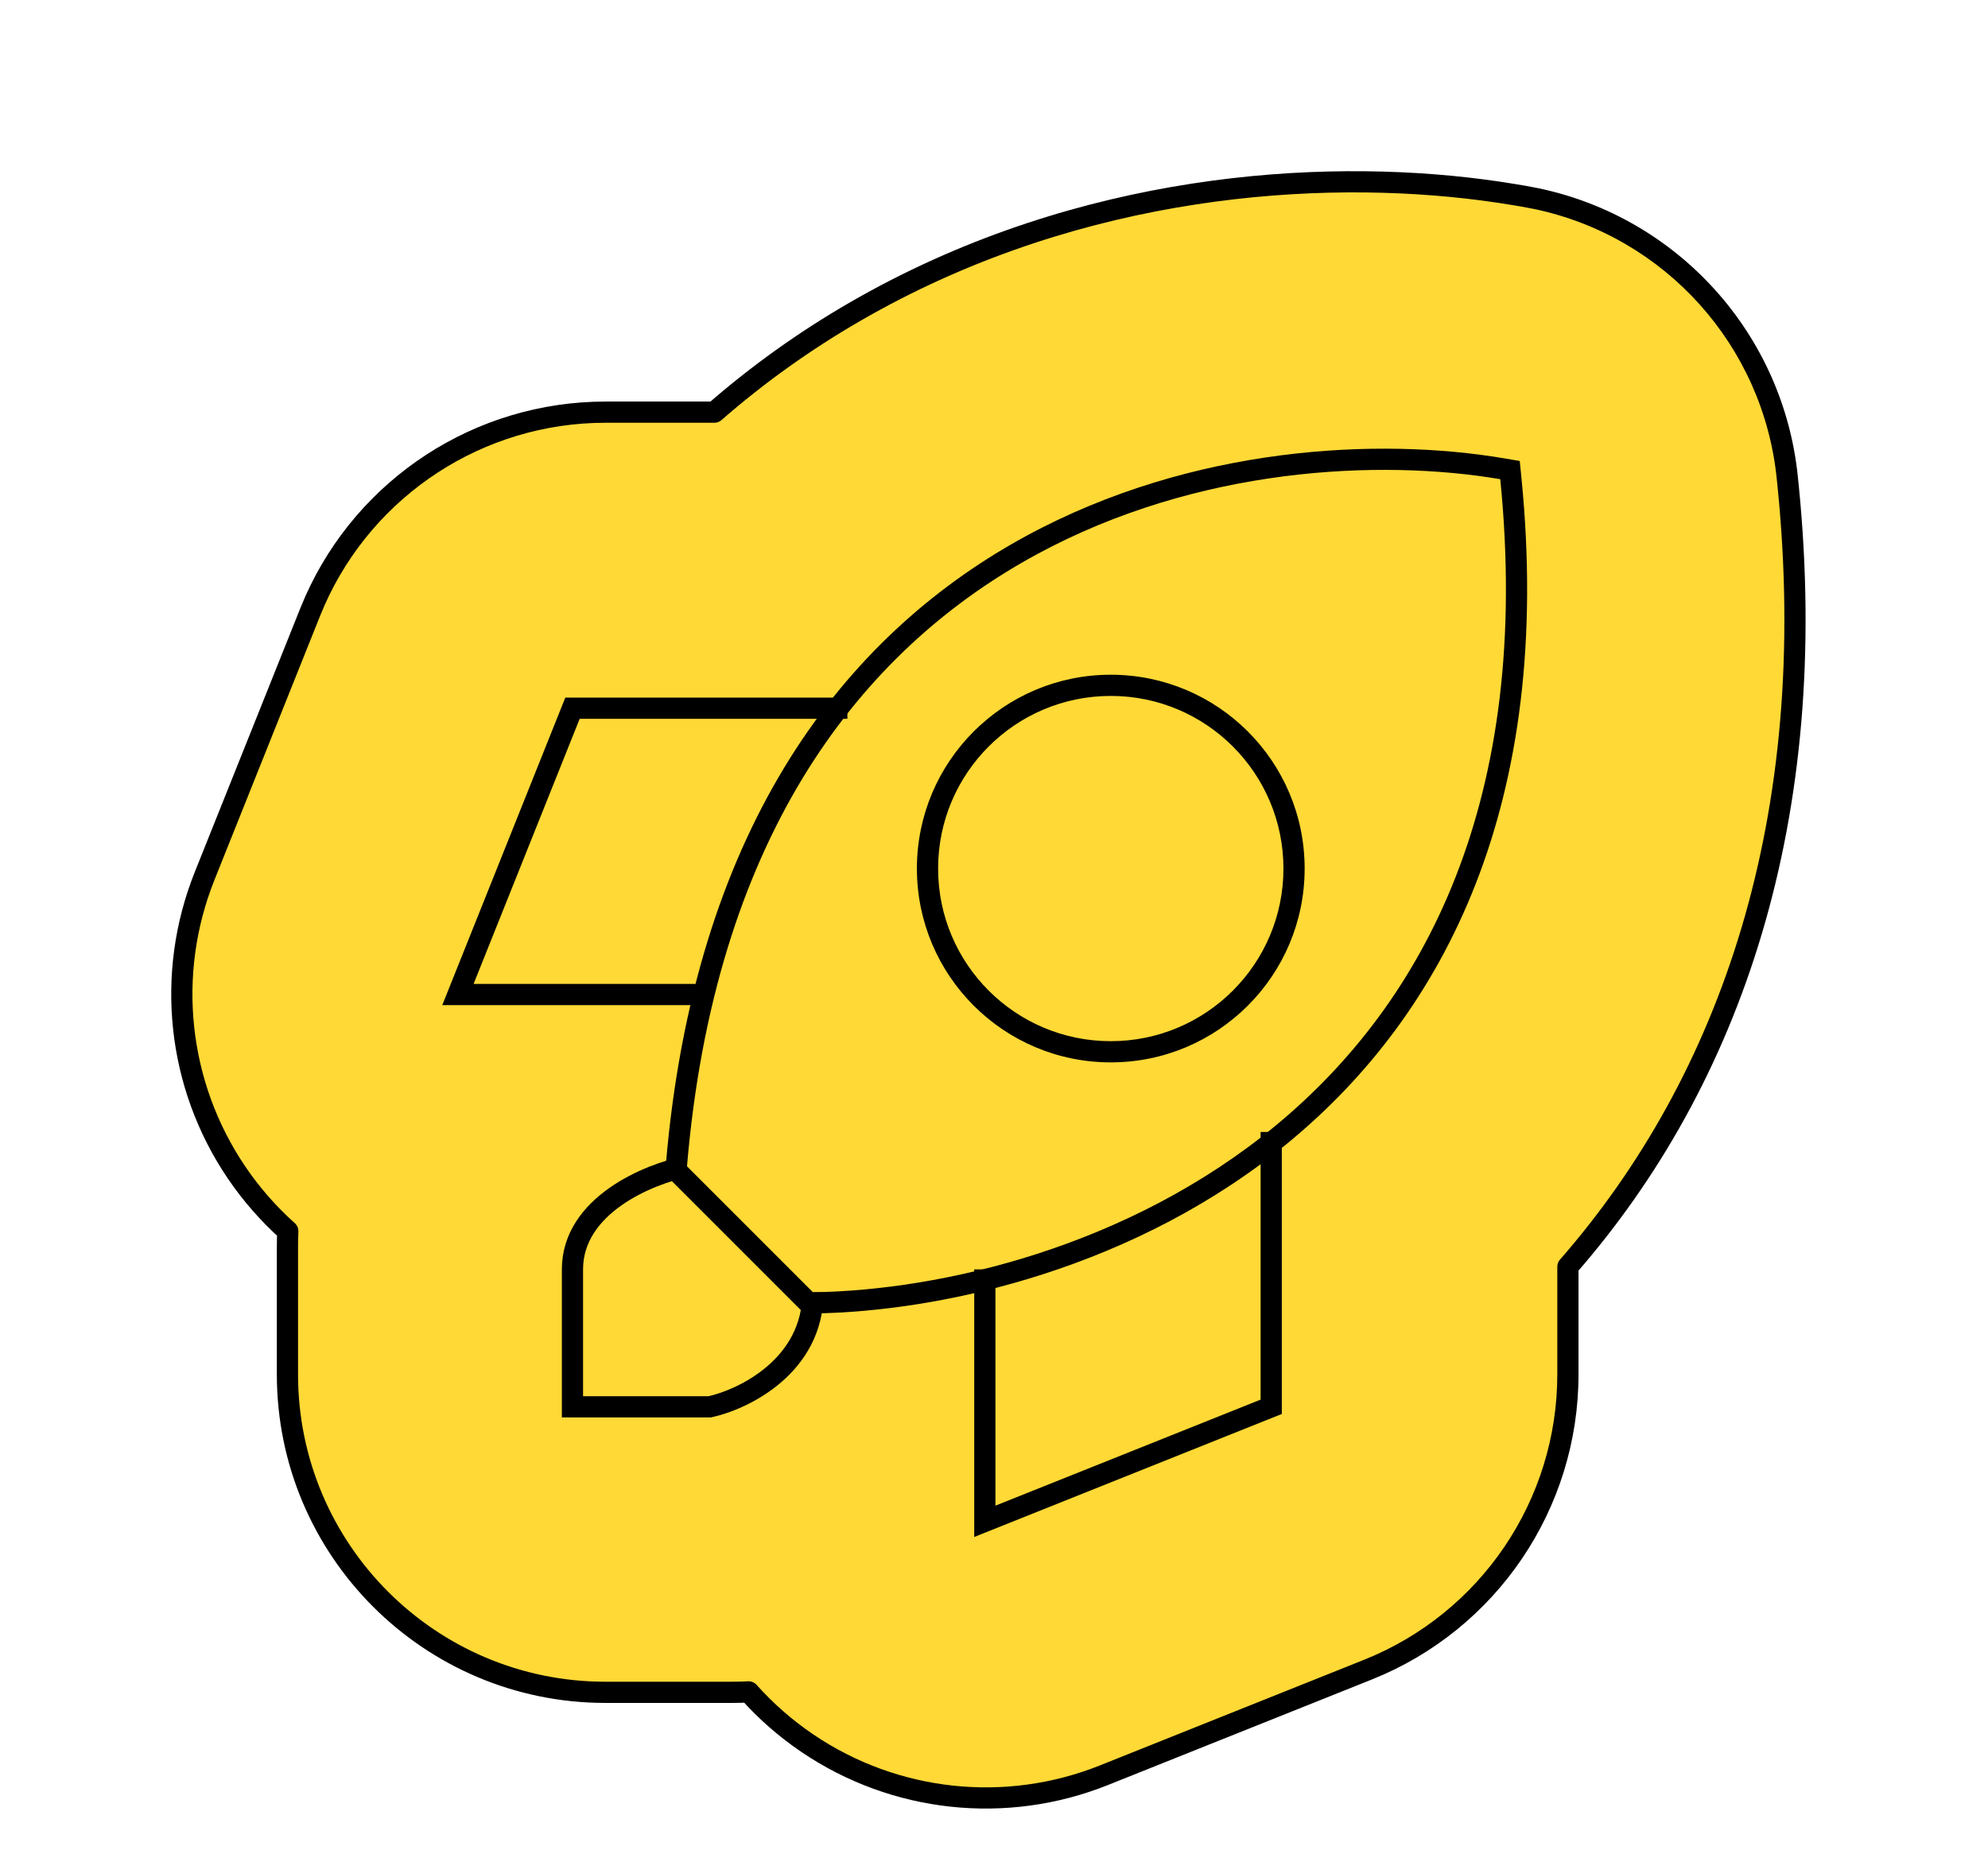
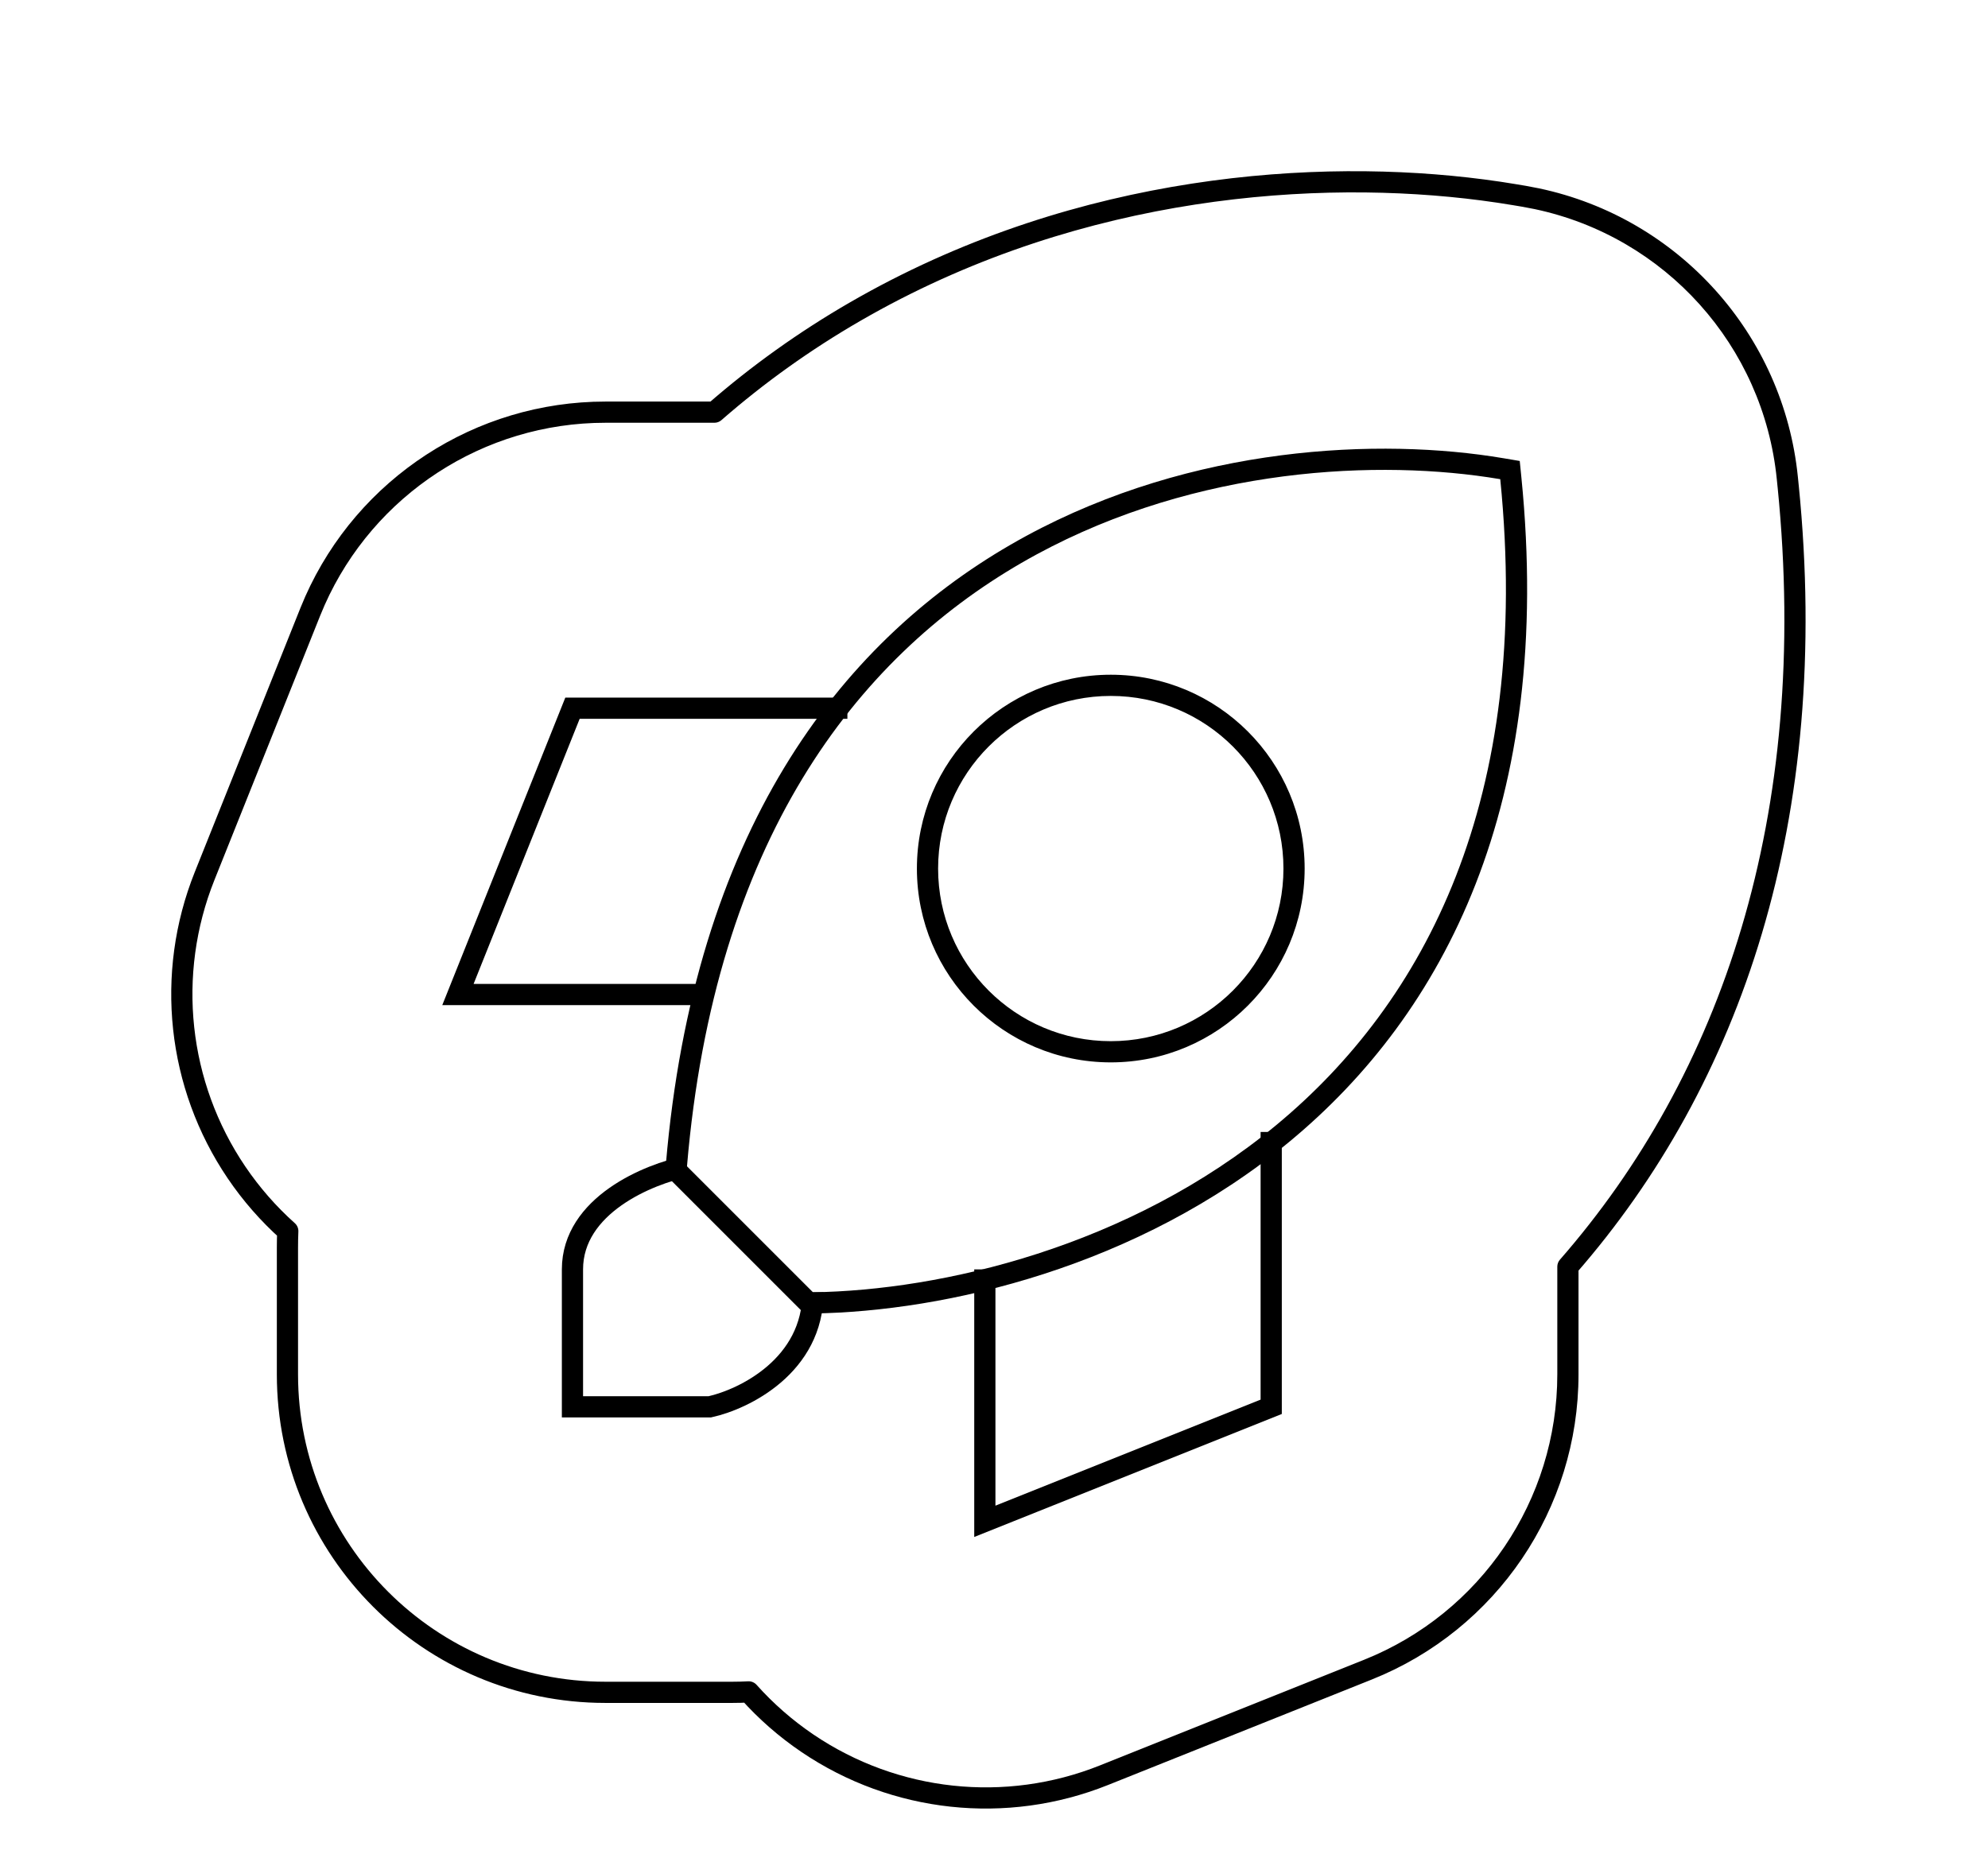
<svg xmlns="http://www.w3.org/2000/svg" width="164" height="153" viewBox="0 0 164 153" fill="none">
-   <path d="M71.389 25.232C89.308 15.179 108.668 13.894 122.312 15.673L123.634 15.857L123.888 15.896L124.802 16.042L125.053 16.083L125.711 16.193L126.795 16.4C137.916 18.759 146.304 28.051 147.446 39.446L147.513 40.11L147.515 40.117C150.25 67.478 142.814 89.095 129.345 104.515V113.406C129.345 124.133 122.814 133.781 112.854 137.765L91.067 146.479C82.985 149.712 73.825 148.726 66.616 143.846C64.809 142.622 63.183 141.194 61.762 139.604C61.31 139.627 60.858 139.64 60.405 139.64H49.947C35.458 139.64 23.713 127.894 23.713 113.405V102.947C23.713 102.487 23.722 102.031 23.74 101.582C22.155 100.164 20.73 98.543 19.51 96.74C14.629 89.532 13.644 80.371 16.877 72.288L25.591 50.5L25.98 49.577C30.178 40.139 39.558 34.009 49.95 34.009H58.937C62.538 30.865 66.411 28.106 70.509 25.734L71.389 25.232Z" fill="#FFD936" />
  <path d="M71.389 25.232L70.961 24.47L70.955 24.473L71.389 25.232ZM122.312 15.673L122.432 14.807L122.425 14.806L122.312 15.673ZM123.634 15.857L123.767 14.993L123.755 14.991L123.634 15.857ZM123.888 15.896L124.025 15.033L124.021 15.032L123.888 15.896ZM124.802 16.042L124.943 15.179L124.939 15.178L124.802 16.042ZM125.053 16.083L125.197 15.221L125.194 15.22L125.053 16.083ZM125.711 16.193L125.875 15.334C125.869 15.333 125.862 15.332 125.856 15.331L125.711 16.193ZM126.795 16.4L126.976 15.545C126.971 15.544 126.965 15.543 126.959 15.541L126.795 16.4ZM147.446 39.446L148.316 39.359L148.316 39.359L147.446 39.446ZM147.513 40.11L146.643 40.197C146.648 40.249 146.658 40.3 146.672 40.351L147.513 40.11ZM147.515 40.117L148.385 40.03C148.38 39.978 148.37 39.927 148.355 39.877L147.515 40.117ZM129.345 104.515L128.686 103.939C128.547 104.099 128.47 104.303 128.47 104.515H129.345ZM129.345 113.406L130.219 113.406V113.406H129.345ZM112.854 137.765L113.179 138.577L113.179 138.577L112.854 137.765ZM91.067 146.479L91.392 147.291L91.067 146.479ZM66.616 143.846L66.126 144.57L66.126 144.57L66.616 143.846ZM61.762 139.604L62.414 139.021C62.237 138.823 61.981 138.717 61.717 138.73L61.762 139.604ZM49.947 139.64V140.514V139.64ZM23.713 113.405H22.838V113.405L23.713 113.405ZM23.713 102.947L22.838 102.947V102.947H23.713ZM23.74 101.582L24.614 101.617C24.625 101.356 24.518 101.104 24.323 100.93L23.74 101.582ZM19.51 96.74L18.786 97.231L18.786 97.231L19.51 96.74ZM16.877 72.288L17.689 72.613L17.689 72.613L16.877 72.288ZM25.591 50.5L24.785 50.16C24.783 50.165 24.781 50.17 24.779 50.175L25.591 50.5ZM25.98 49.577L25.181 49.222C25.179 49.227 25.177 49.232 25.175 49.237L25.98 49.577ZM58.937 34.009V34.883C59.148 34.883 59.352 34.807 59.512 34.668L58.937 34.009ZM70.509 25.734L70.076 24.975L70.071 24.977L70.509 25.734ZM71.389 25.232L71.817 25.995C89.534 16.055 108.693 14.779 122.198 16.54L122.312 15.673L122.425 14.806C108.643 13.008 89.083 14.303 70.961 24.47L71.389 25.232ZM122.312 15.673L122.191 16.539L123.513 16.724L123.634 15.857L123.755 14.991L122.432 14.807L122.312 15.673ZM123.634 15.857L123.501 16.722L123.755 16.761L123.888 15.896L124.021 15.032L123.767 14.993L123.634 15.857ZM123.888 15.896L123.75 16.76L124.664 16.906L124.802 16.042L124.939 15.178L124.025 15.033L123.888 15.896ZM124.802 16.042L124.661 16.905L124.912 16.946L125.053 16.083L125.194 15.22L124.943 15.179L124.802 16.042ZM125.053 16.083L124.908 16.945L125.566 17.056L125.711 16.193L125.856 15.331L125.197 15.221L125.053 16.083ZM125.711 16.193L125.547 17.052L126.631 17.259L126.795 16.4L126.959 15.541L125.875 15.334L125.711 16.193ZM126.795 16.4L126.613 17.256C137.363 19.536 145.472 28.518 146.576 39.533L147.446 39.446L148.316 39.359C147.136 27.584 138.468 17.982 126.976 15.545L126.795 16.4ZM147.446 39.446L146.576 39.533L146.643 40.197L147.513 40.11L148.383 40.023L148.316 39.359L147.446 39.446ZM147.513 40.11L146.672 40.351L146.674 40.357L147.515 40.117L148.355 39.877L148.354 39.87L147.513 40.11ZM147.515 40.117L146.645 40.204C149.359 67.35 141.98 88.72 128.686 103.939L129.345 104.515L130.003 105.09C143.647 89.469 151.142 67.606 148.385 40.03L147.515 40.117ZM129.345 104.515H128.47V113.406H129.345H130.219V104.515H129.345ZM129.345 113.406L128.47 113.406C128.47 123.776 122.158 133.101 112.53 136.953L112.854 137.765L113.179 138.577C123.471 134.46 130.219 124.491 130.219 113.406L129.345 113.406ZM112.854 137.765L112.53 136.953L90.743 145.668L91.067 146.479L91.392 147.291L113.179 138.577L112.854 137.765ZM91.067 146.479L90.743 145.668C82.93 148.793 74.075 147.839 67.106 143.122L66.616 143.846L66.126 144.57C73.575 149.612 83.04 150.632 91.392 147.291L91.067 146.479ZM66.616 143.846L67.106 143.122C65.359 141.939 63.788 140.558 62.414 139.021L61.762 139.604L61.11 140.186C62.578 141.83 64.259 143.306 66.126 144.57L66.616 143.846ZM61.762 139.604L61.717 138.73C61.279 138.753 60.841 138.765 60.405 138.765V139.64V140.514C60.874 140.514 61.342 140.501 61.807 140.477L61.762 139.604ZM60.405 139.64V138.765H49.947V139.64V140.514H60.405V139.64ZM49.947 139.64V138.765C35.941 138.765 24.587 127.411 24.587 113.405L23.713 113.405L22.838 113.405C22.838 128.377 34.975 140.514 49.947 140.514V139.64ZM23.713 113.405H24.587V102.947H23.713H22.838V113.405H23.713ZM23.713 102.947L24.587 102.947C24.587 102.498 24.596 102.055 24.614 101.617L23.74 101.582L22.866 101.547C22.848 102.008 22.838 102.475 22.838 102.947L23.713 102.947ZM23.74 101.582L24.323 100.93C22.791 99.559 21.413 97.992 20.234 96.25L19.51 96.74L18.786 97.231C20.047 99.093 21.519 100.768 23.157 102.234L23.74 101.582ZM19.51 96.74L20.234 96.25C15.516 89.282 14.564 80.426 17.689 72.613L16.877 72.288L16.065 71.963C12.724 80.315 13.742 89.782 18.786 97.231L19.51 96.74ZM16.877 72.288L17.689 72.613L26.403 50.825L25.591 50.5L24.779 50.175L16.065 71.963L16.877 72.288ZM25.591 50.5L26.396 50.84L26.786 49.917L25.98 49.577L25.175 49.237L24.785 50.16L25.591 50.5ZM25.98 49.577L26.779 49.932C30.837 40.809 39.904 34.883 49.95 34.883V34.009V33.134C39.211 33.134 29.52 39.468 25.181 49.222L25.98 49.577ZM49.95 34.009V34.883H58.937V34.009V33.134H49.95V34.009ZM58.937 34.009L59.512 34.668C63.07 31.561 66.897 28.835 70.947 26.491L70.509 25.734L70.071 24.977C65.925 27.377 62.006 30.168 58.361 33.35L58.937 34.009ZM70.509 25.734L70.942 26.494L71.822 25.992L71.389 25.232L70.955 24.473L70.076 24.975L70.509 25.734Z" fill="black" />
  <path d="M56.674 96.236C53.524 96.866 47.225 99.449 47.225 104.741C47.225 110.032 47.225 114.505 47.225 116.08H58.564C61.399 115.45 67.068 112.678 67.068 106.63" stroke="black" stroke-width="1.749" />
  <path d="M104.868 93.401V116.08L81.244 125.529V104.74" stroke="black" stroke-width="1.749" />
  <path d="M83.804 45.704L83.366 44.947L83.366 44.947L83.804 45.704ZM122.92 38.519L123.057 37.655L123.049 37.654L122.92 38.519ZM123.91 38.676L124.056 37.814L124.047 37.813L123.91 38.676ZM124.567 38.788L125.438 38.701L125.371 38.037L124.713 37.925L124.567 38.788ZM124.634 39.452L125.504 39.365V39.365L124.634 39.452ZM105.872 93.483L106.43 94.156L106.43 94.156L105.872 93.483ZM67.08 107.504L67.092 108.379L67.093 108.379L67.08 107.504ZM66.71 107.509L66.092 108.128L66.353 108.389L66.722 108.384L66.71 107.509ZM55.768 96.567L54.896 96.493L54.862 96.898L55.149 97.185L55.768 96.567ZM55.802 96.162L54.93 96.088L54.93 96.088L55.802 96.162ZM91.634 56.548L91.634 55.674H91.634V56.548ZM76.515 71.668H75.64V71.668L76.515 71.668ZM91.634 86.786V87.66H91.634L91.634 86.786ZM106.753 71.668L107.627 71.668V71.668H106.753ZM83.804 45.704L84.242 46.461C97.46 38.81 112.55 37.86 122.791 39.384L122.92 38.519L123.049 37.654C112.519 36.087 97.007 37.052 83.366 44.947L83.804 45.704ZM122.92 38.519L122.783 39.383L123.773 39.54L123.91 38.676L124.047 37.813L123.057 37.655L122.92 38.519ZM123.91 38.676L123.764 39.538L124.421 39.65L124.567 38.788L124.713 37.925L124.056 37.814L123.91 38.676ZM124.567 38.788L123.697 38.875L123.764 39.539L124.634 39.452L125.504 39.365L125.438 38.701L124.567 38.788ZM124.634 39.452L123.764 39.539C126.409 65.997 117.511 82.691 105.314 92.81L105.872 93.483L106.43 94.156C119.109 83.638 128.203 66.357 125.504 39.365L124.634 39.452ZM105.872 93.483L105.314 92.81C93.116 102.928 77.619 106.472 67.067 106.63L67.08 107.504L67.093 108.379C77.936 108.217 93.852 104.591 106.43 94.156L105.872 93.483ZM67.08 107.504L67.069 106.63L66.698 106.635L66.71 107.509L66.722 108.384L67.092 108.379L67.08 107.504ZM66.71 107.509L67.328 106.891L56.386 95.948L55.768 96.567L55.149 97.185L66.092 108.128L66.71 107.509ZM55.768 96.567L56.639 96.64L56.673 96.235L55.802 96.162L54.93 96.088L54.896 96.493L55.768 96.567ZM55.802 96.162L56.673 96.235C58.941 69.399 70.595 54.359 84.242 46.461L83.804 45.704L83.366 44.947C69.177 53.158 57.242 68.738 54.93 96.088L55.802 96.162ZM91.634 56.548V55.674C82.801 55.674 75.64 62.834 75.64 71.668H76.515H77.389C77.389 63.8 83.767 57.423 91.634 57.423V56.548ZM76.515 71.668L75.64 71.668C75.64 80.5 82.801 87.66 91.634 87.66V86.786V85.911C83.767 85.911 77.389 79.534 77.389 71.668L76.515 71.668ZM91.634 86.786L91.634 87.66C100.466 87.66 107.627 80.5 107.627 71.668L106.753 71.668L105.878 71.668C105.878 79.534 99.501 85.911 91.634 85.911L91.634 86.786ZM106.753 71.668H107.627C107.627 62.835 100.467 55.674 91.634 55.674L91.634 56.548L91.634 57.423C99.501 57.423 105.878 63.801 105.878 71.668H106.753Z" fill="black" />
  <path d="M69.905 58.438H47.227L37.777 82.062H58.566" stroke="black" stroke-width="1.749" />
</svg>